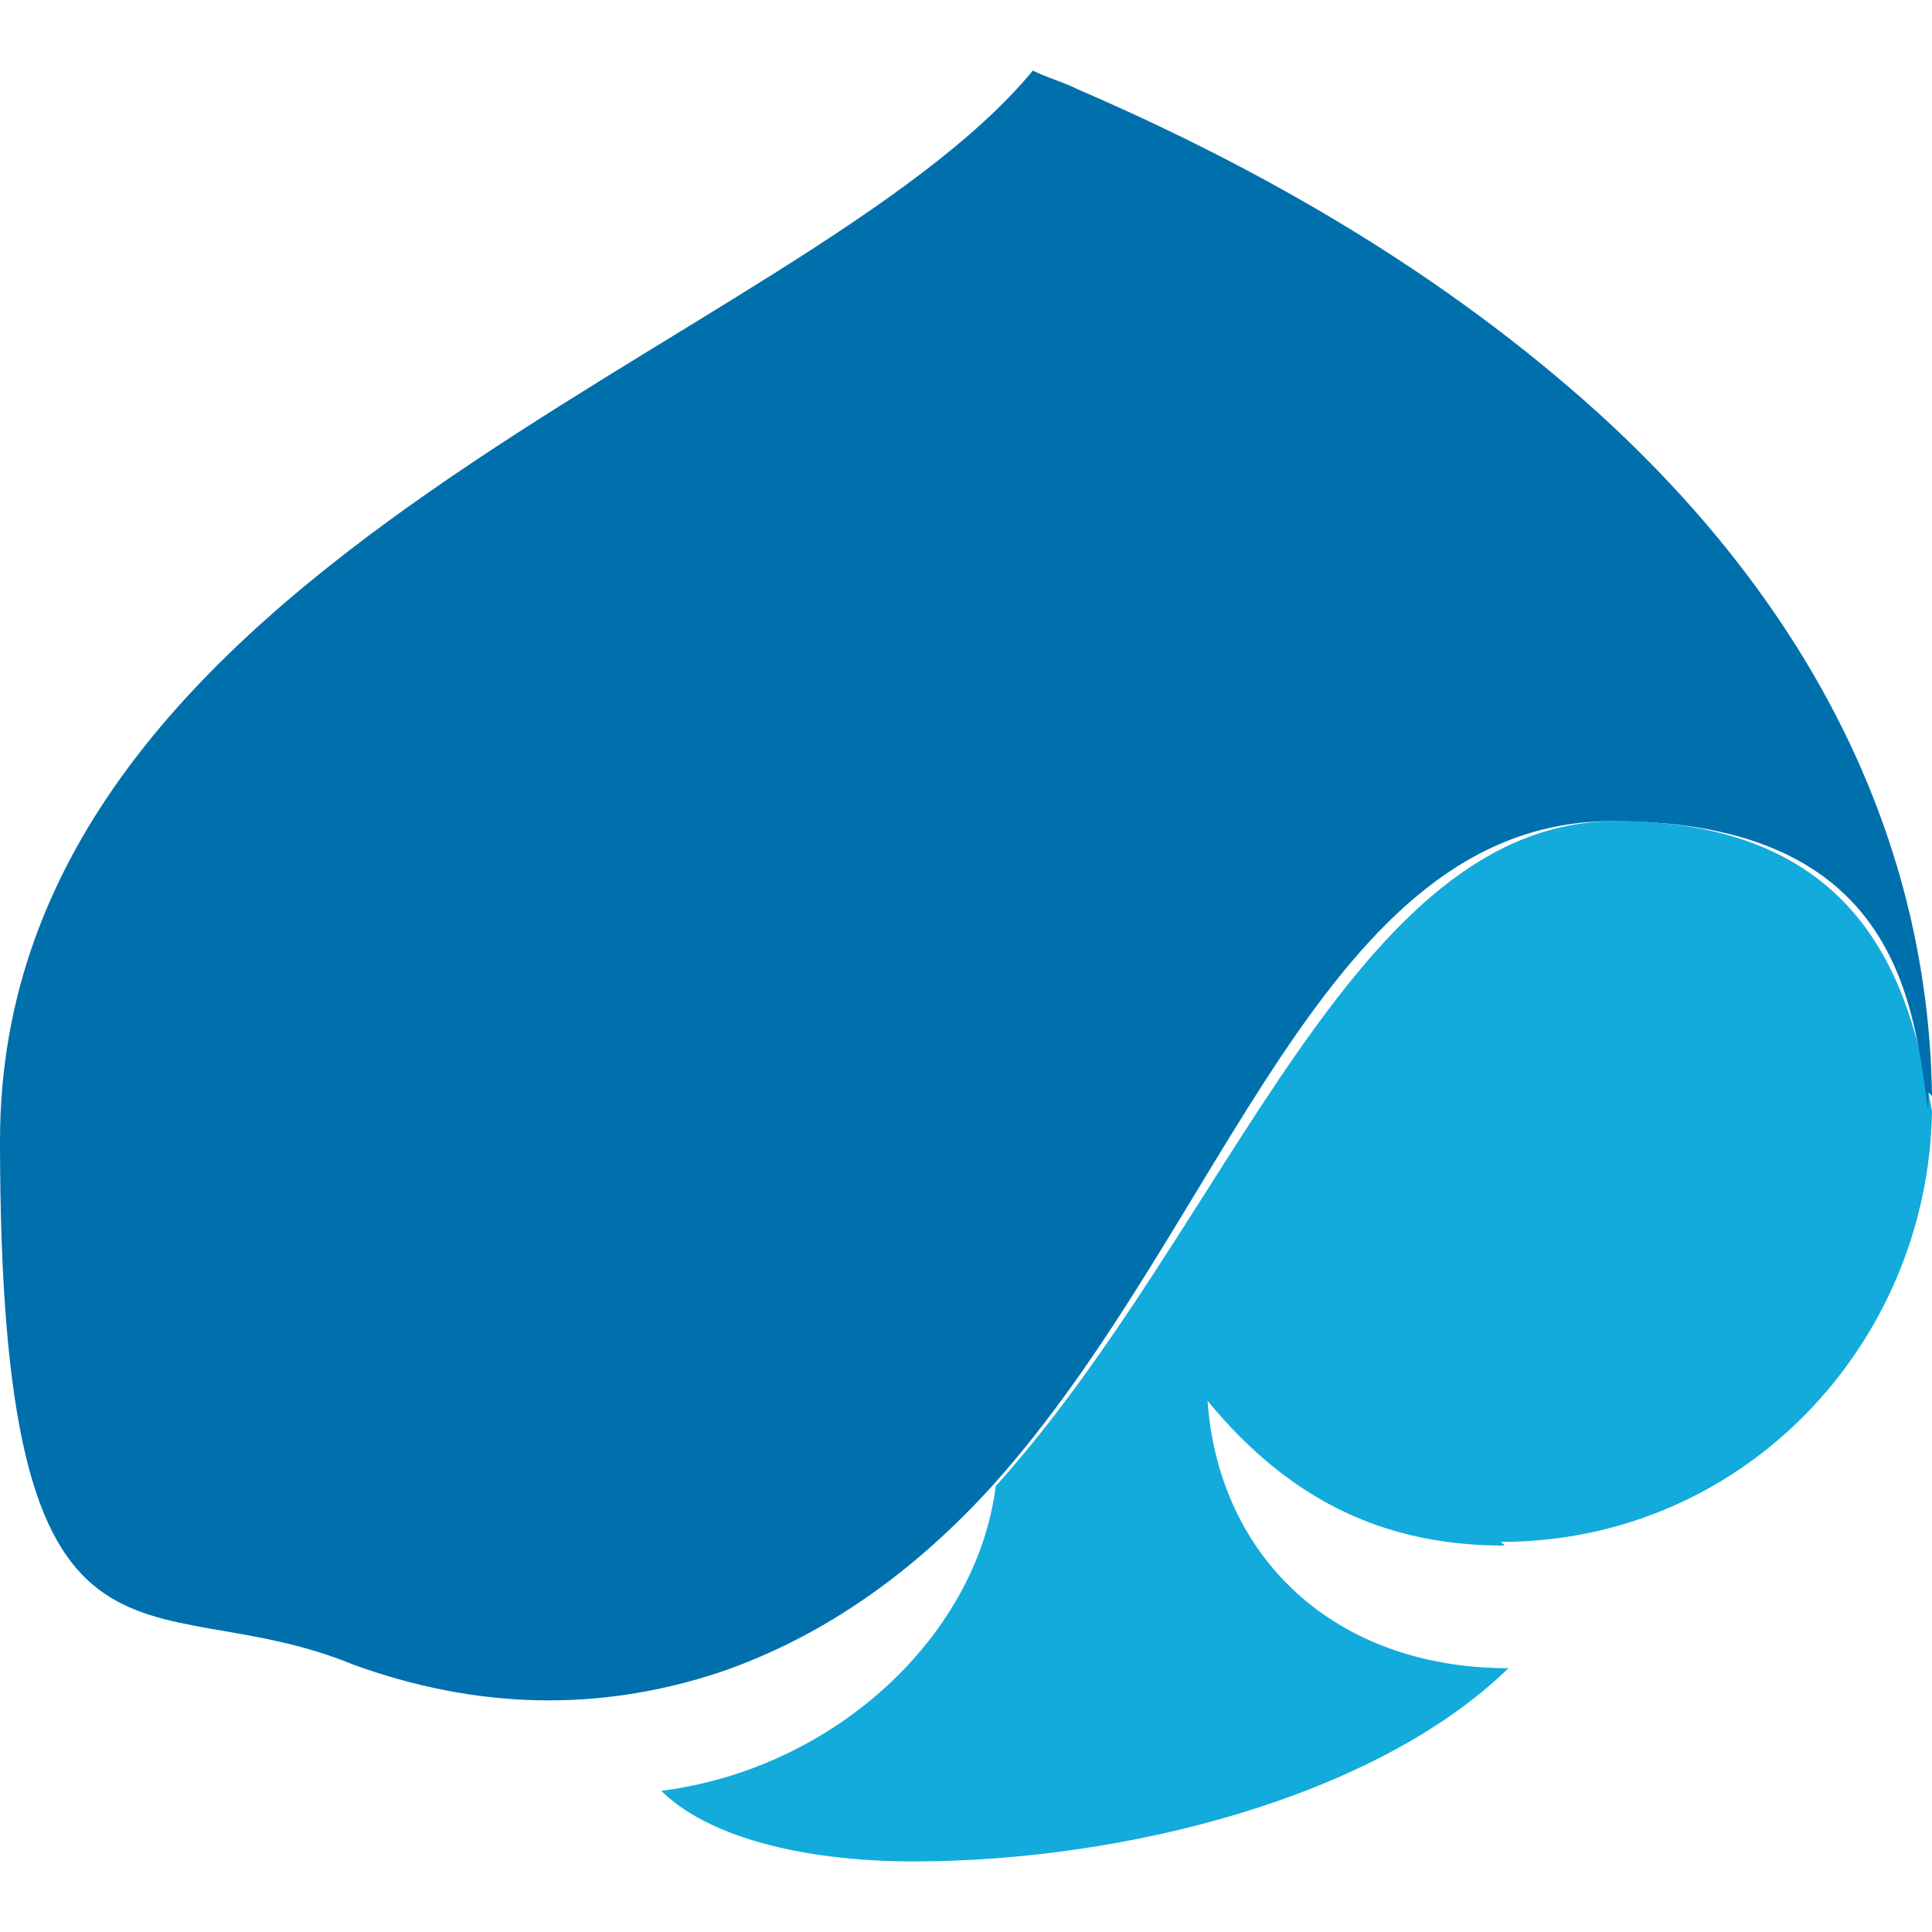
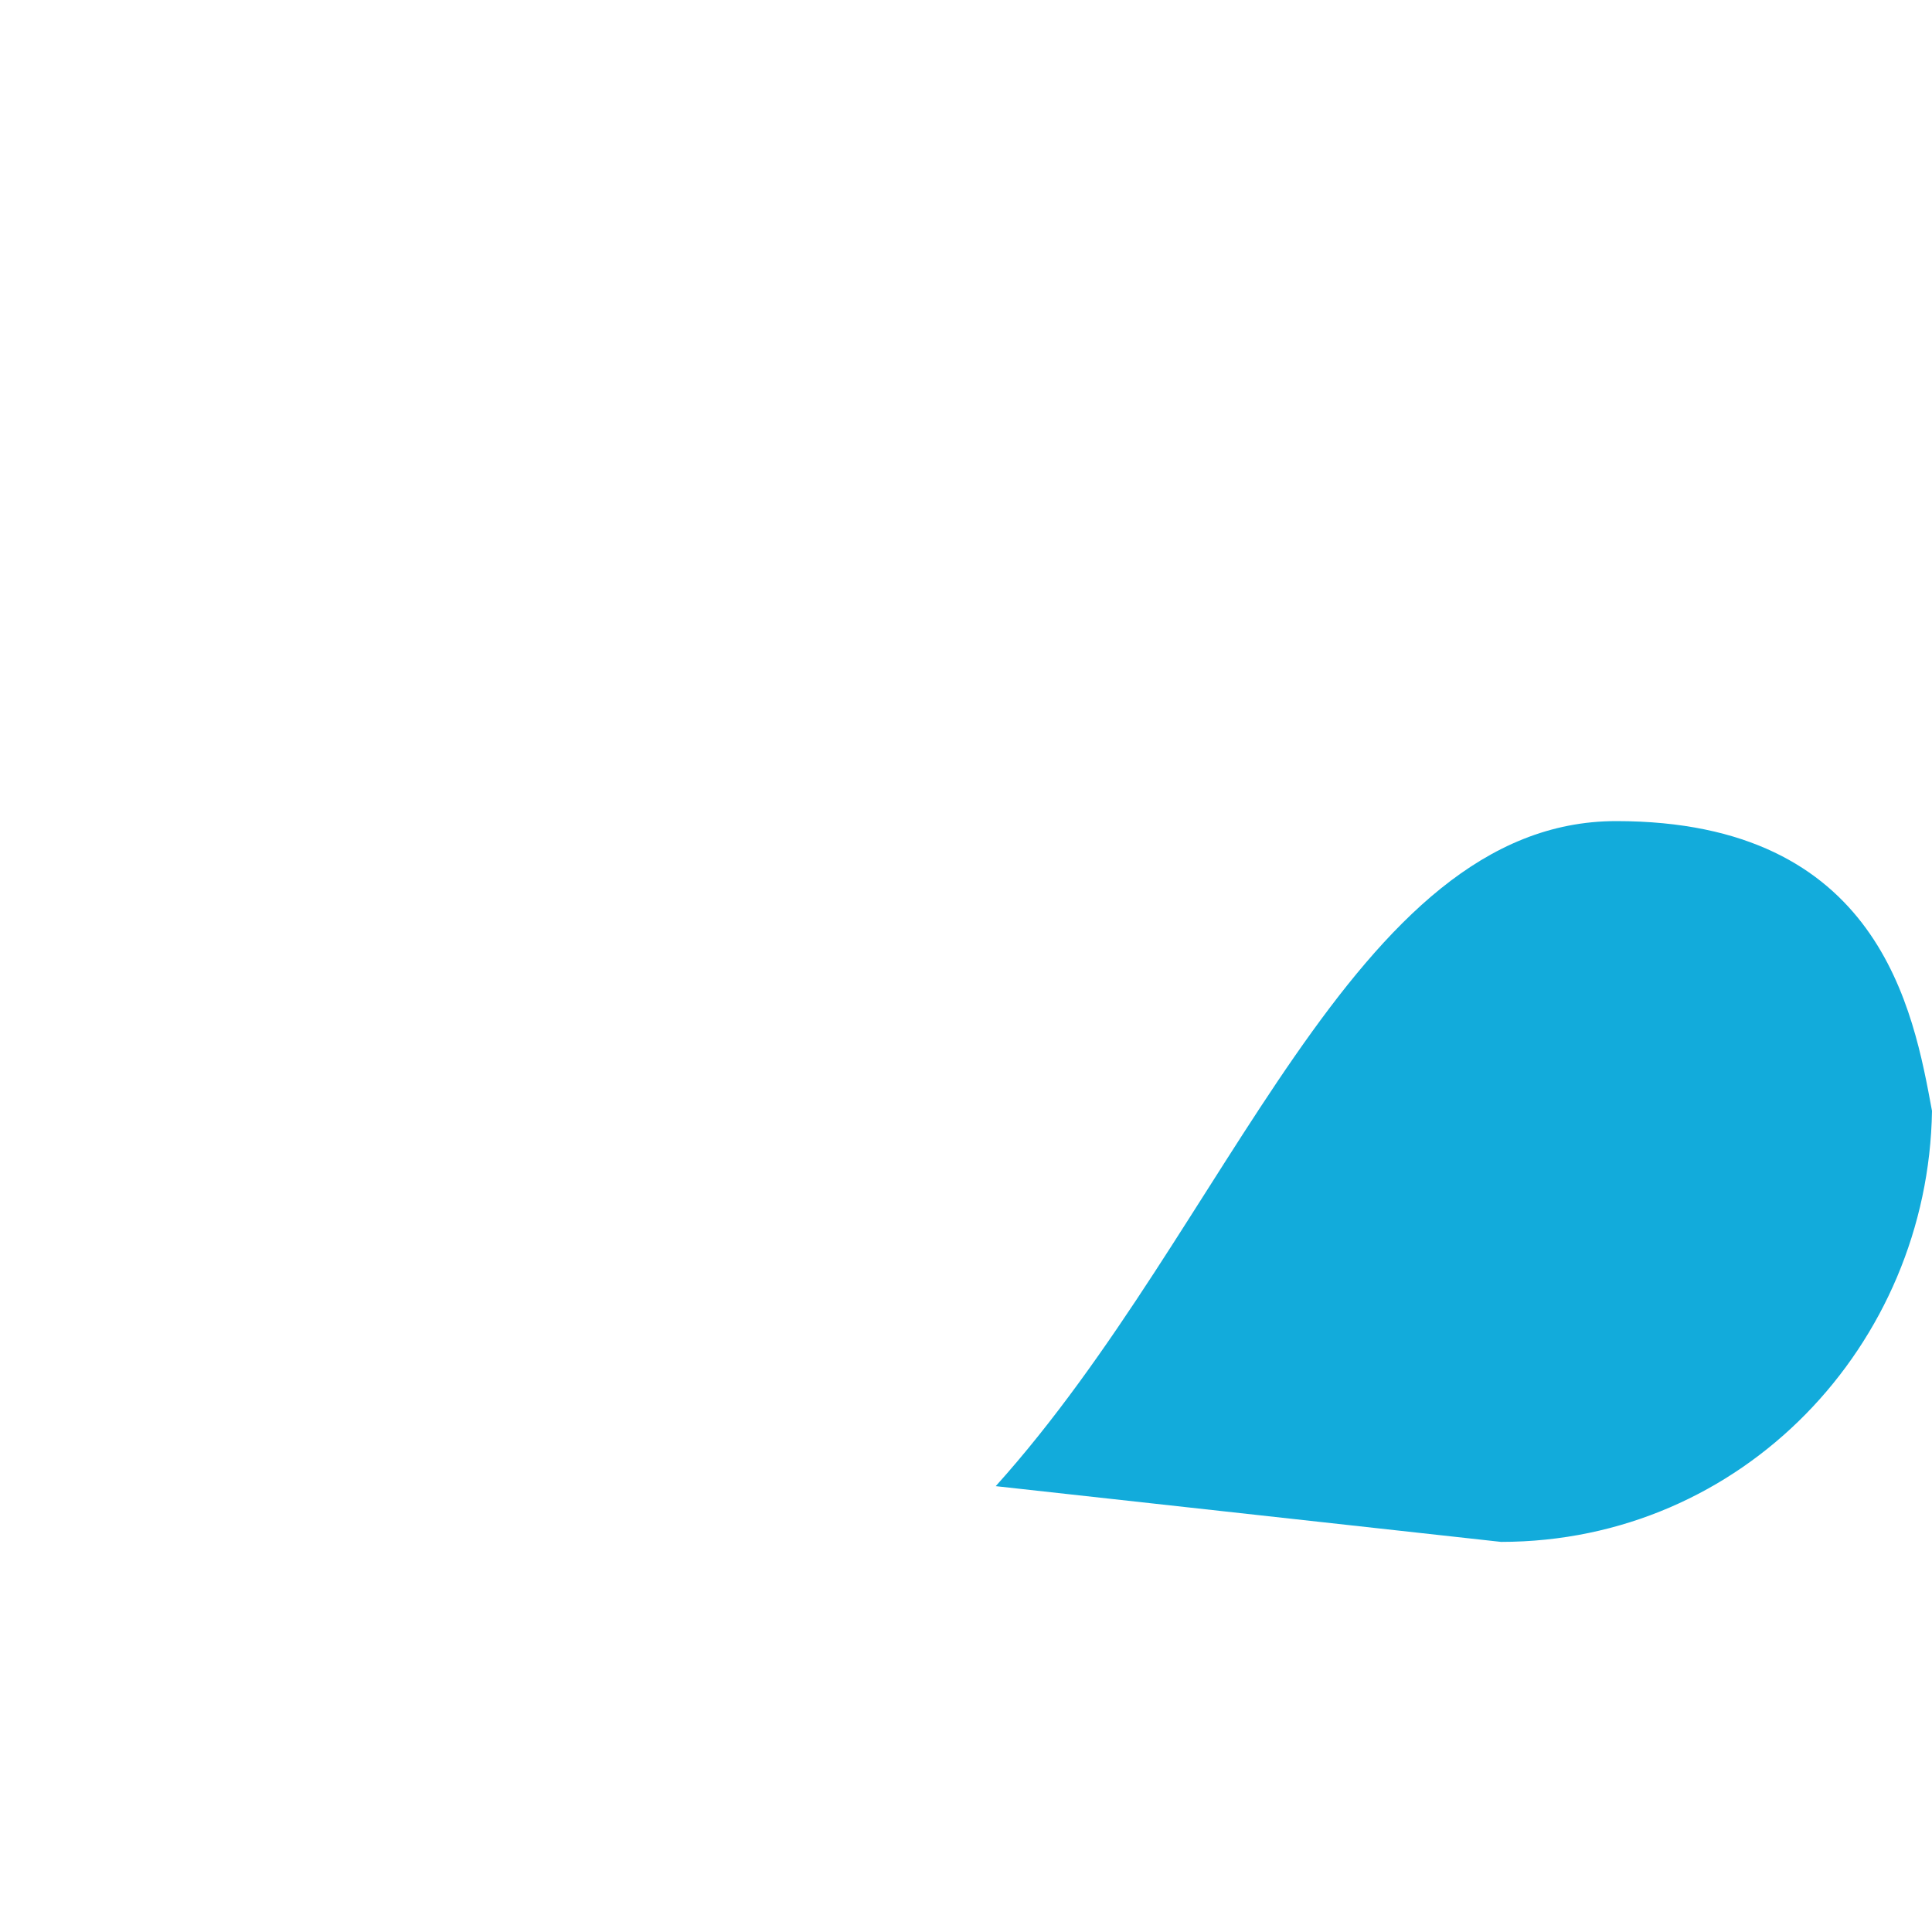
<svg xmlns="http://www.w3.org/2000/svg" id="Livello_1" version="1.1" viewBox="0 0 52 52">
  <defs>
    <style>
      .st0 {
        fill: #0070ad;
      }

      .st0, .st1 {
        fill-rule: evenodd;
      }

      .st1 {
        fill: #12abdb;
      }
    </style>
  </defs>
-   <path id="path3676" class="st1" d="M40.4,41.5c6.5,0,11.5-5.3,11.6-11.6-.5-2.7-1.4-7.8-8.5-7.8s-10.4,10.9-16.7,17.9c-.5,4-4.3,7.6-9,8.2,1.2,1.2,3.7,1.9,6.8,1.9,5.6,0,12.4-1.7,16-5.2-4.7,0-7.8-3-8.1-7.2,2.3,2.8,4.9,3.9,8,3.9" />
-   <path class="st0" d="M52,29.5c-.1-7.3-3.6-13.5-9-18.4-4.1-3.7-8.9-6.5-14-8.7-.4-.2-.8-.3-1.2-.5C21.6,9.4,0,15,0,30.7s3.9,11.8,9.5,14.1c3.3,1.2,6.6,1.3,9.9.2,2.9-1,5.3-2.8,7.3-5,6.3-7,8.9-17.9,16.7-17.9s8.1,5.1,8.5,7.8c0,0,0-.2,0-.5" />
+   <path id="path3676" class="st1" d="M40.4,41.5c6.5,0,11.5-5.3,11.6-11.6-.5-2.7-1.4-7.8-8.5-7.8s-10.4,10.9-16.7,17.9" />
</svg>